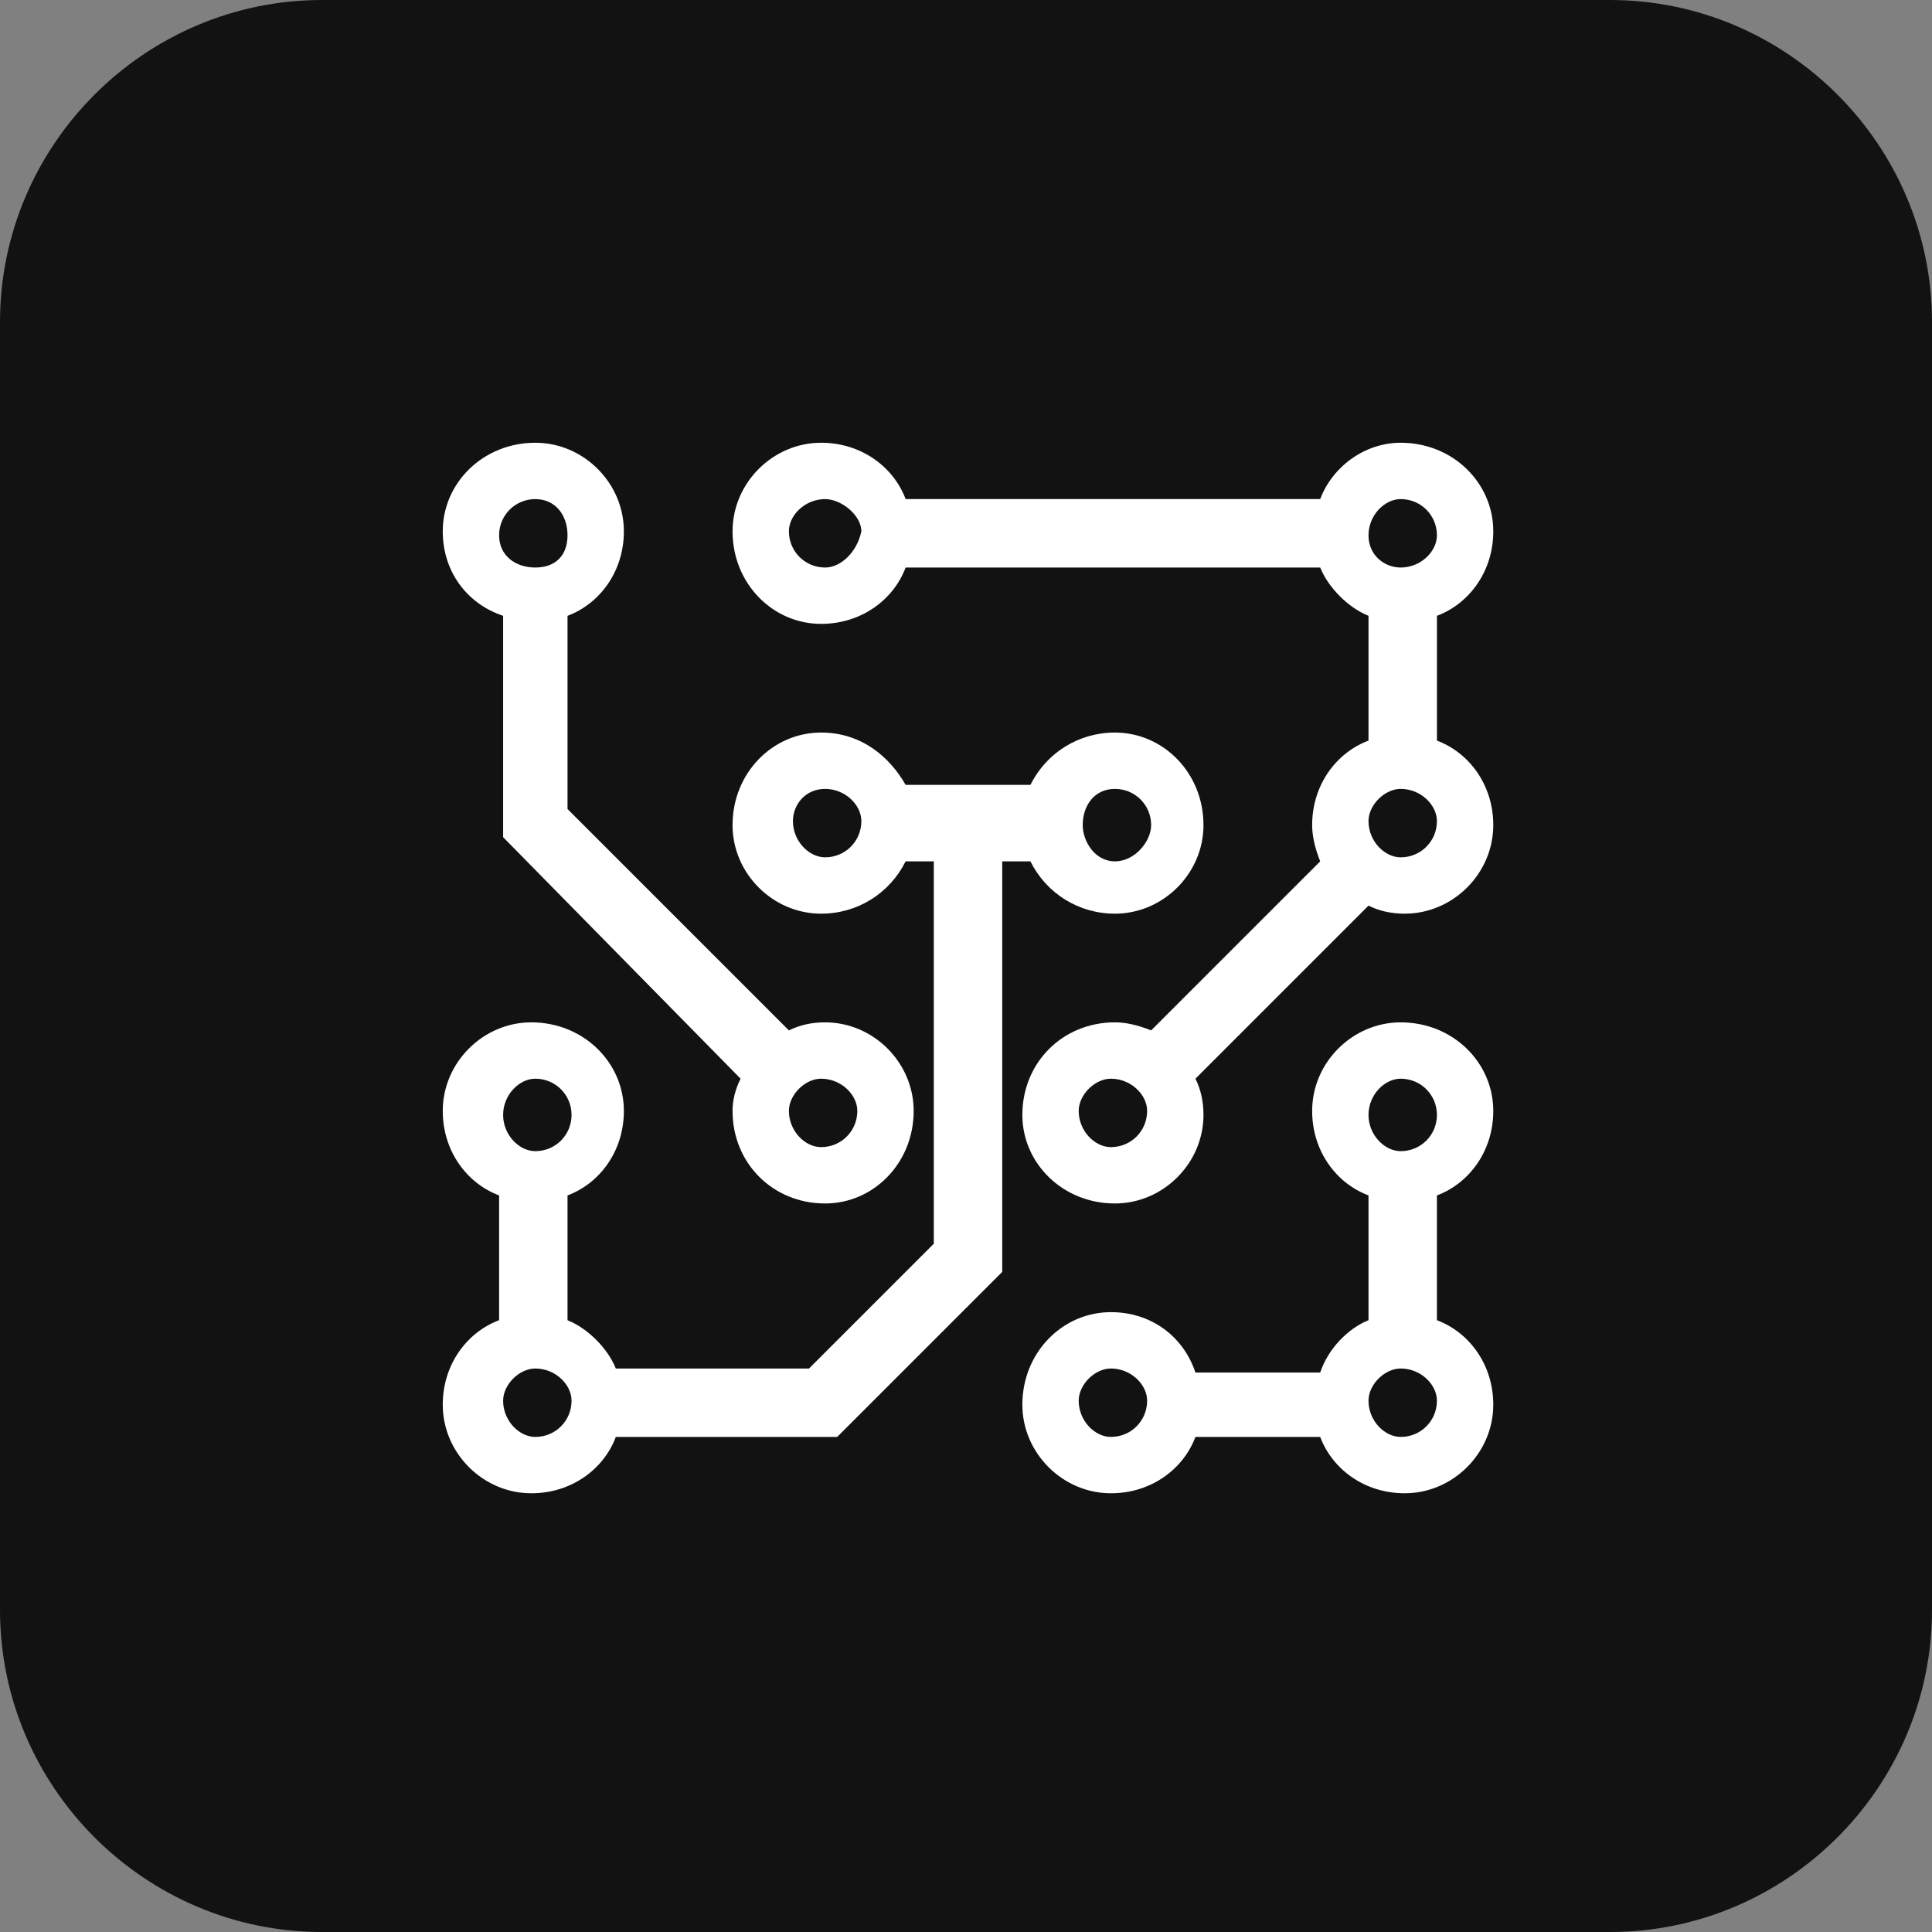
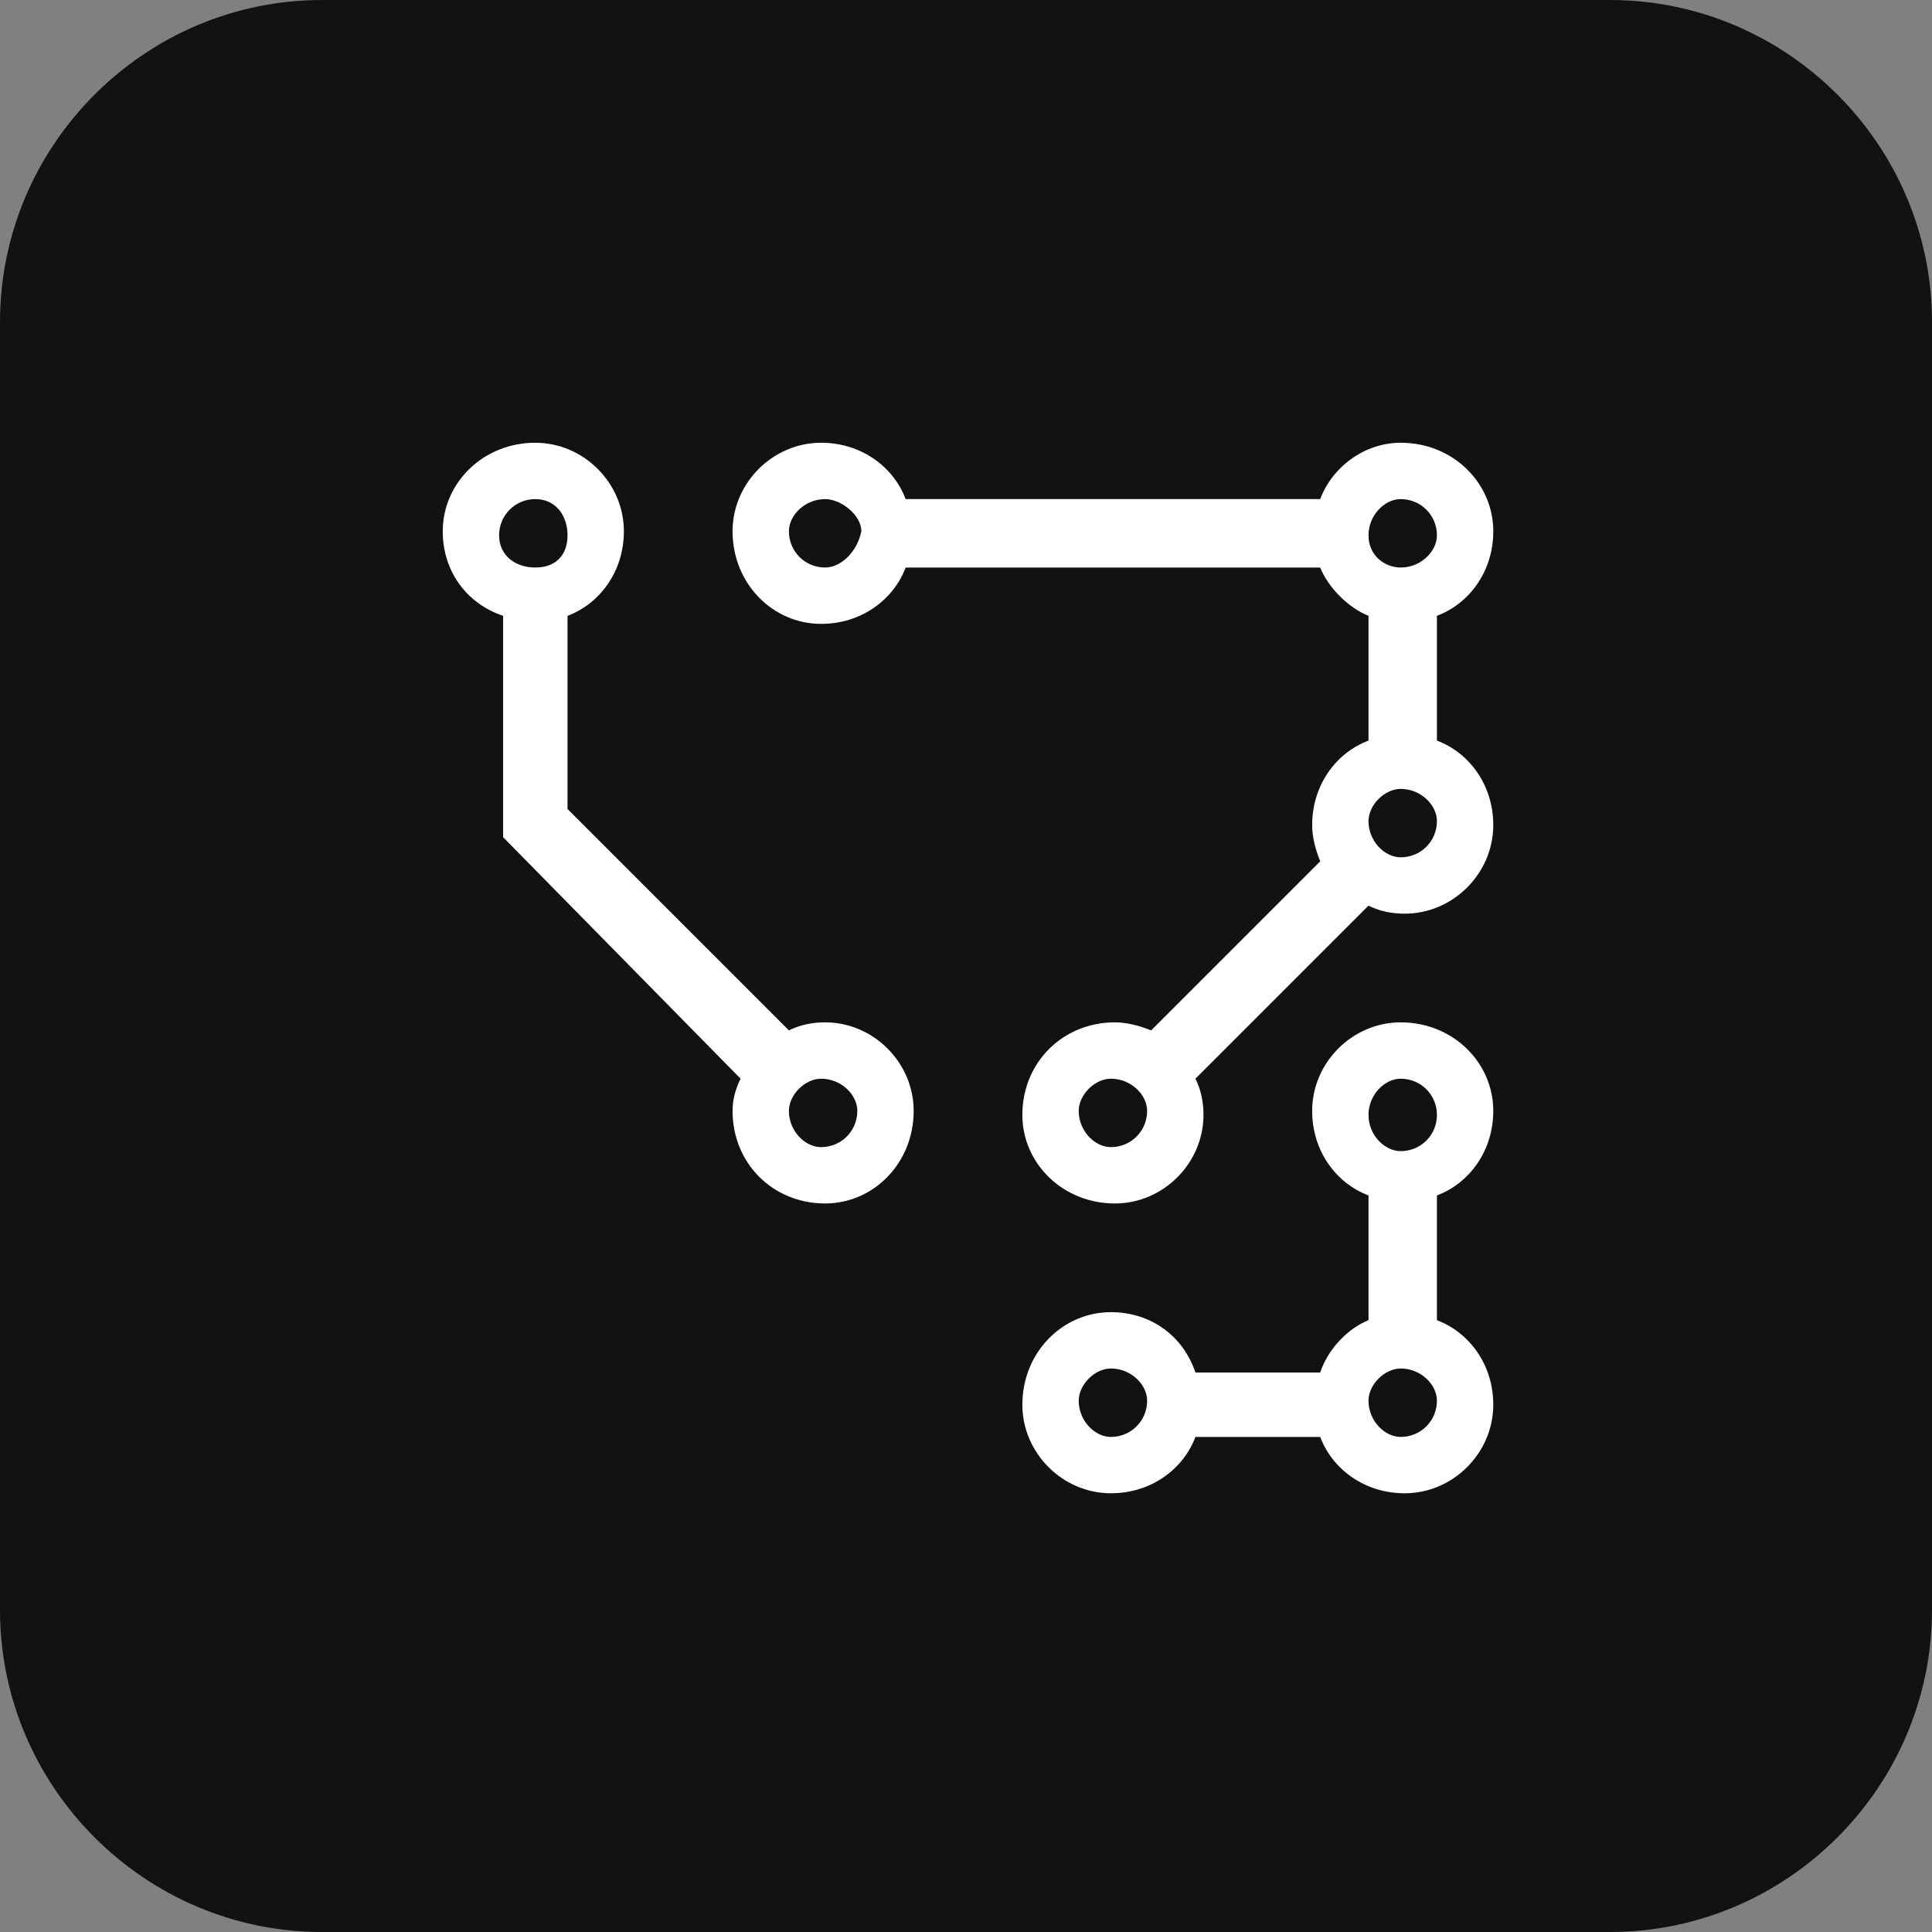
<svg xmlns="http://www.w3.org/2000/svg" version="1.2" viewBox="0 0 48 48" width="48" height="48">
  <rect x="0" y="0" width="48" height="48" fill="#808080" stroke="none" />
  <title>fast-delivery-svg</title>
  <style>
		.s0 { fill: #121212 } 
		.s1 { fill: #ffffff } 
	</style>
  <path id="Layer" class="s0" d="m0 8c0-4.4 3.6-8 8-8h32c4.4 0 8 3.6 8 8v32c0 4.4-3.6 8-8 8h-32c-4.4 0-8-3.6-8-8z" />
  <g id="Folder 1">
    <path id="Layer" fill-rule="evenodd" class="s1" d="m11 13.2c0-1.2 1-2.2 2.3-2.2 1.2 0 2.2 1 2.2 2.2 0 1-0.6 1.8-1.4 2.1v4.8l5.5 5.5q0.4-0.2 0.9-0.2c1.2 0 2.2 1 2.2 2.2 0 1.3-1 2.3-2.2 2.3-1.3 0-2.3-1-2.3-2.3q0-0.4 0.2-0.8l-5.9-6v-5.5c-0.9-0.3-1.5-1.1-1.5-2.1zm9.4 13.6c-0.4 0-0.8 0.4-0.8 0.8 0 0.5 0.4 0.9 0.8 0.9 0.5 0 0.9-0.4 0.9-0.9 0-0.4-0.4-0.8-0.9-0.8zm-6.3-13.5c0-0.5-0.3-0.9-0.8-0.9-0.5 0-0.9 0.4-0.9 0.9 0 0.5 0.4 0.8 0.9 0.8 0.5 0 0.8-0.3 0.8-0.8z" />
    <path id="Layer" fill-rule="evenodd" class="s1" d="m37.1 20.5c0 1.2-1 2.2-2.2 2.2q-0.5 0-0.9-0.2l-4.3 4.3q0.2 0.4 0.2 0.9c0 1.2-1 2.2-2.2 2.2-1.3 0-2.3-1-2.3-2.2 0-1.3 1-2.3 2.3-2.3q0.4 0 0.9 0.2l4.2-4.2q-0.2-0.5-0.2-0.9c0-1 0.6-1.8 1.4-2.1v-3.1c-0.5-0.2-1-0.7-1.2-1.2h-10.3c-0.3 0.8-1.1 1.4-2.1 1.4-1.2 0-2.2-1-2.2-2.3 0-1.2 1-2.2 2.2-2.2 1 0 1.8 0.6 2.1 1.4h10.3c0.3-0.8 1.1-1.4 2-1.4 1.3 0 2.3 1 2.3 2.2 0 1-0.6 1.8-1.4 2.1v3.1c0.8 0.3 1.4 1.1 1.4 2.1zm-15.7-7.3c0-0.4-0.5-0.8-0.9-0.8-0.5 0-0.9 0.4-0.9 0.8 0 0.5 0.4 0.9 0.9 0.9 0.4 0 0.8-0.4 0.9-0.9zm12.6 0.1c0 0.5 0.4 0.8 0.8 0.8 0.5 0 0.9-0.4 0.9-0.8 0-0.5-0.4-0.9-0.9-0.9-0.4 0-0.8 0.4-0.8 0.9zm-5.5 14.3c0-0.4-0.4-0.8-0.9-0.8-0.4 0-0.8 0.4-0.8 0.8 0 0.5 0.4 0.9 0.8 0.9 0.5 0 0.9-0.4 0.9-0.9zm7.2-7.2c0-0.4-0.4-0.8-0.9-0.8-0.4 0-0.8 0.4-0.8 0.8 0 0.5 0.4 0.9 0.8 0.9 0.5 0 0.9-0.4 0.9-0.9z" />
    <path id="Layer" fill-rule="evenodd" class="s1" d="m35.7 29.7v3.1c0.8 0.3 1.4 1.1 1.4 2.1 0 1.2-1 2.2-2.2 2.2-1 0-1.8-0.6-2.1-1.4h-3.1c-0.3 0.8-1.1 1.4-2.1 1.4-1.2 0-2.2-1-2.2-2.2 0-1.3 1-2.3 2.2-2.3 1 0 1.8 0.6 2.1 1.5h3.1c0.2-0.6 0.7-1.1 1.2-1.3v-3.1c-0.8-0.3-1.4-1.1-1.4-2.1 0-1.2 1-2.2 2.2-2.2 1.3 0 2.3 1 2.3 2.2 0 1-0.6 1.8-1.4 2.1zm0-2c0-0.5-0.4-0.9-0.9-0.9-0.4 0-0.8 0.4-0.8 0.9 0 0.5 0.4 0.9 0.8 0.9 0.5 0 0.9-0.4 0.9-0.9zm-7.2 7.1c0-0.4-0.4-0.8-0.9-0.8-0.4 0-0.8 0.4-0.8 0.8 0 0.5 0.4 0.9 0.8 0.9 0.5 0 0.9-0.4 0.9-0.9zm7.2 0c0-0.4-0.4-0.8-0.9-0.8-0.4 0-0.8 0.4-0.8 0.8 0 0.5 0.4 0.9 0.8 0.9 0.5 0 0.9-0.4 0.9-0.9z" />
-     <path id="Layer" fill-rule="evenodd" class="s1" d="m24.9 21.4v10.2l-4.1 4.1h-5.5c-0.3 0.8-1.1 1.4-2.1 1.4-1.2 0-2.2-1-2.2-2.2 0-1 0.6-1.8 1.4-2.1v-3.1c-0.8-0.3-1.4-1.1-1.4-2.1 0-1.2 1-2.2 2.2-2.2 1.3 0 2.3 1 2.3 2.2 0 1-0.6 1.8-1.4 2.1v3.1c0.5 0.2 1 0.7 1.2 1.2h4.8l3.1-3.1v-9.5h-0.7c-0.4 0.8-1.2 1.3-2.1 1.3-1.2 0-2.2-1-2.2-2.2 0-1.3 1-2.3 2.2-2.3 1 0 1.7 0.6 2.1 1.3h3.1c0.4-0.8 1.2-1.3 2.1-1.3 1.2 0 2.2 1 2.2 2.3 0 1.2-1 2.2-2.2 2.2-0.9 0-1.7-0.5-2.1-1.3zm-10.7 6.3c0-0.5-0.4-0.9-0.9-0.9-0.4 0-0.8 0.4-0.8 0.9 0 0.5 0.4 0.9 0.8 0.9 0.5 0 0.9-0.4 0.9-0.9zm0 7.1c0-0.4-0.4-0.8-0.9-0.8-0.4 0-0.8 0.4-0.8 0.8 0 0.5 0.4 0.9 0.8 0.9 0.5 0 0.9-0.4 0.9-0.9zm12.7-14.3c0 0.4 0.3 0.9 0.8 0.9 0.5 0 0.9-0.5 0.9-0.9 0-0.5-0.4-0.9-0.9-0.9-0.5 0-0.8 0.4-0.8 0.9zm-5.5-0.1c0-0.4-0.4-0.8-0.9-0.8-0.5 0-0.8 0.4-0.8 0.8 0 0.5 0.4 0.9 0.8 0.9 0.5 0 0.9-0.4 0.9-0.9z" />
  </g>
</svg>